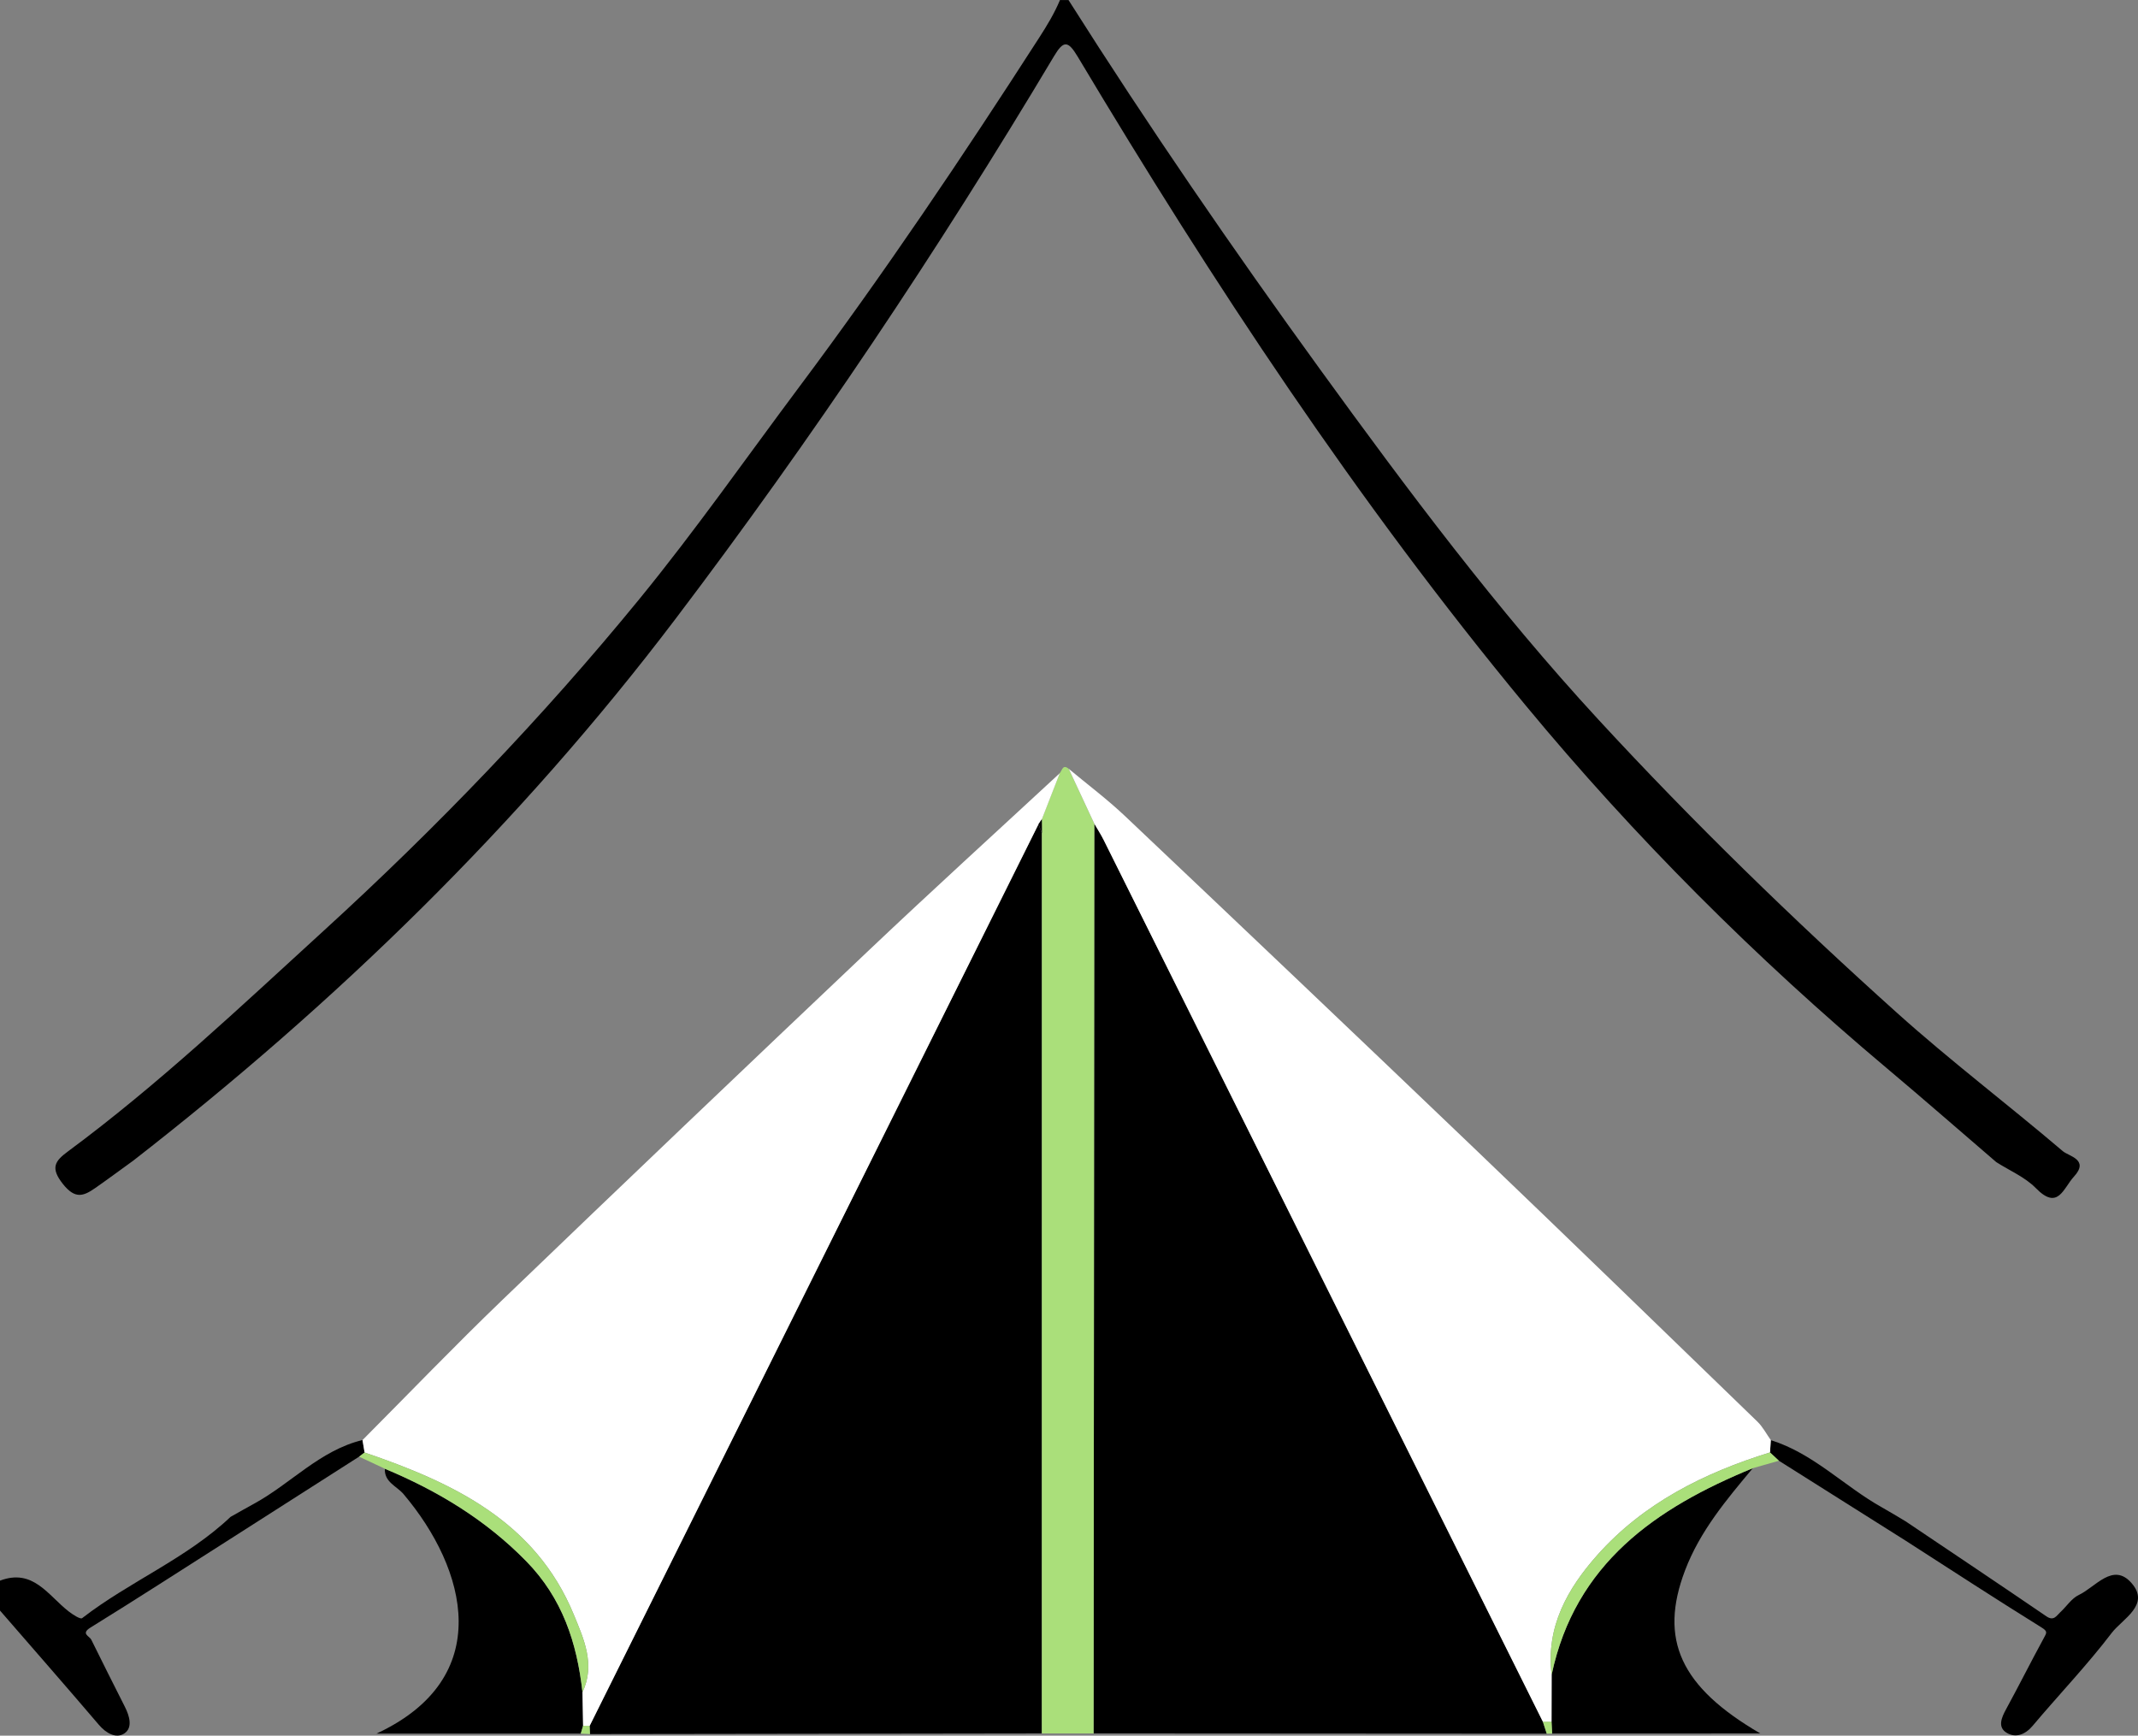
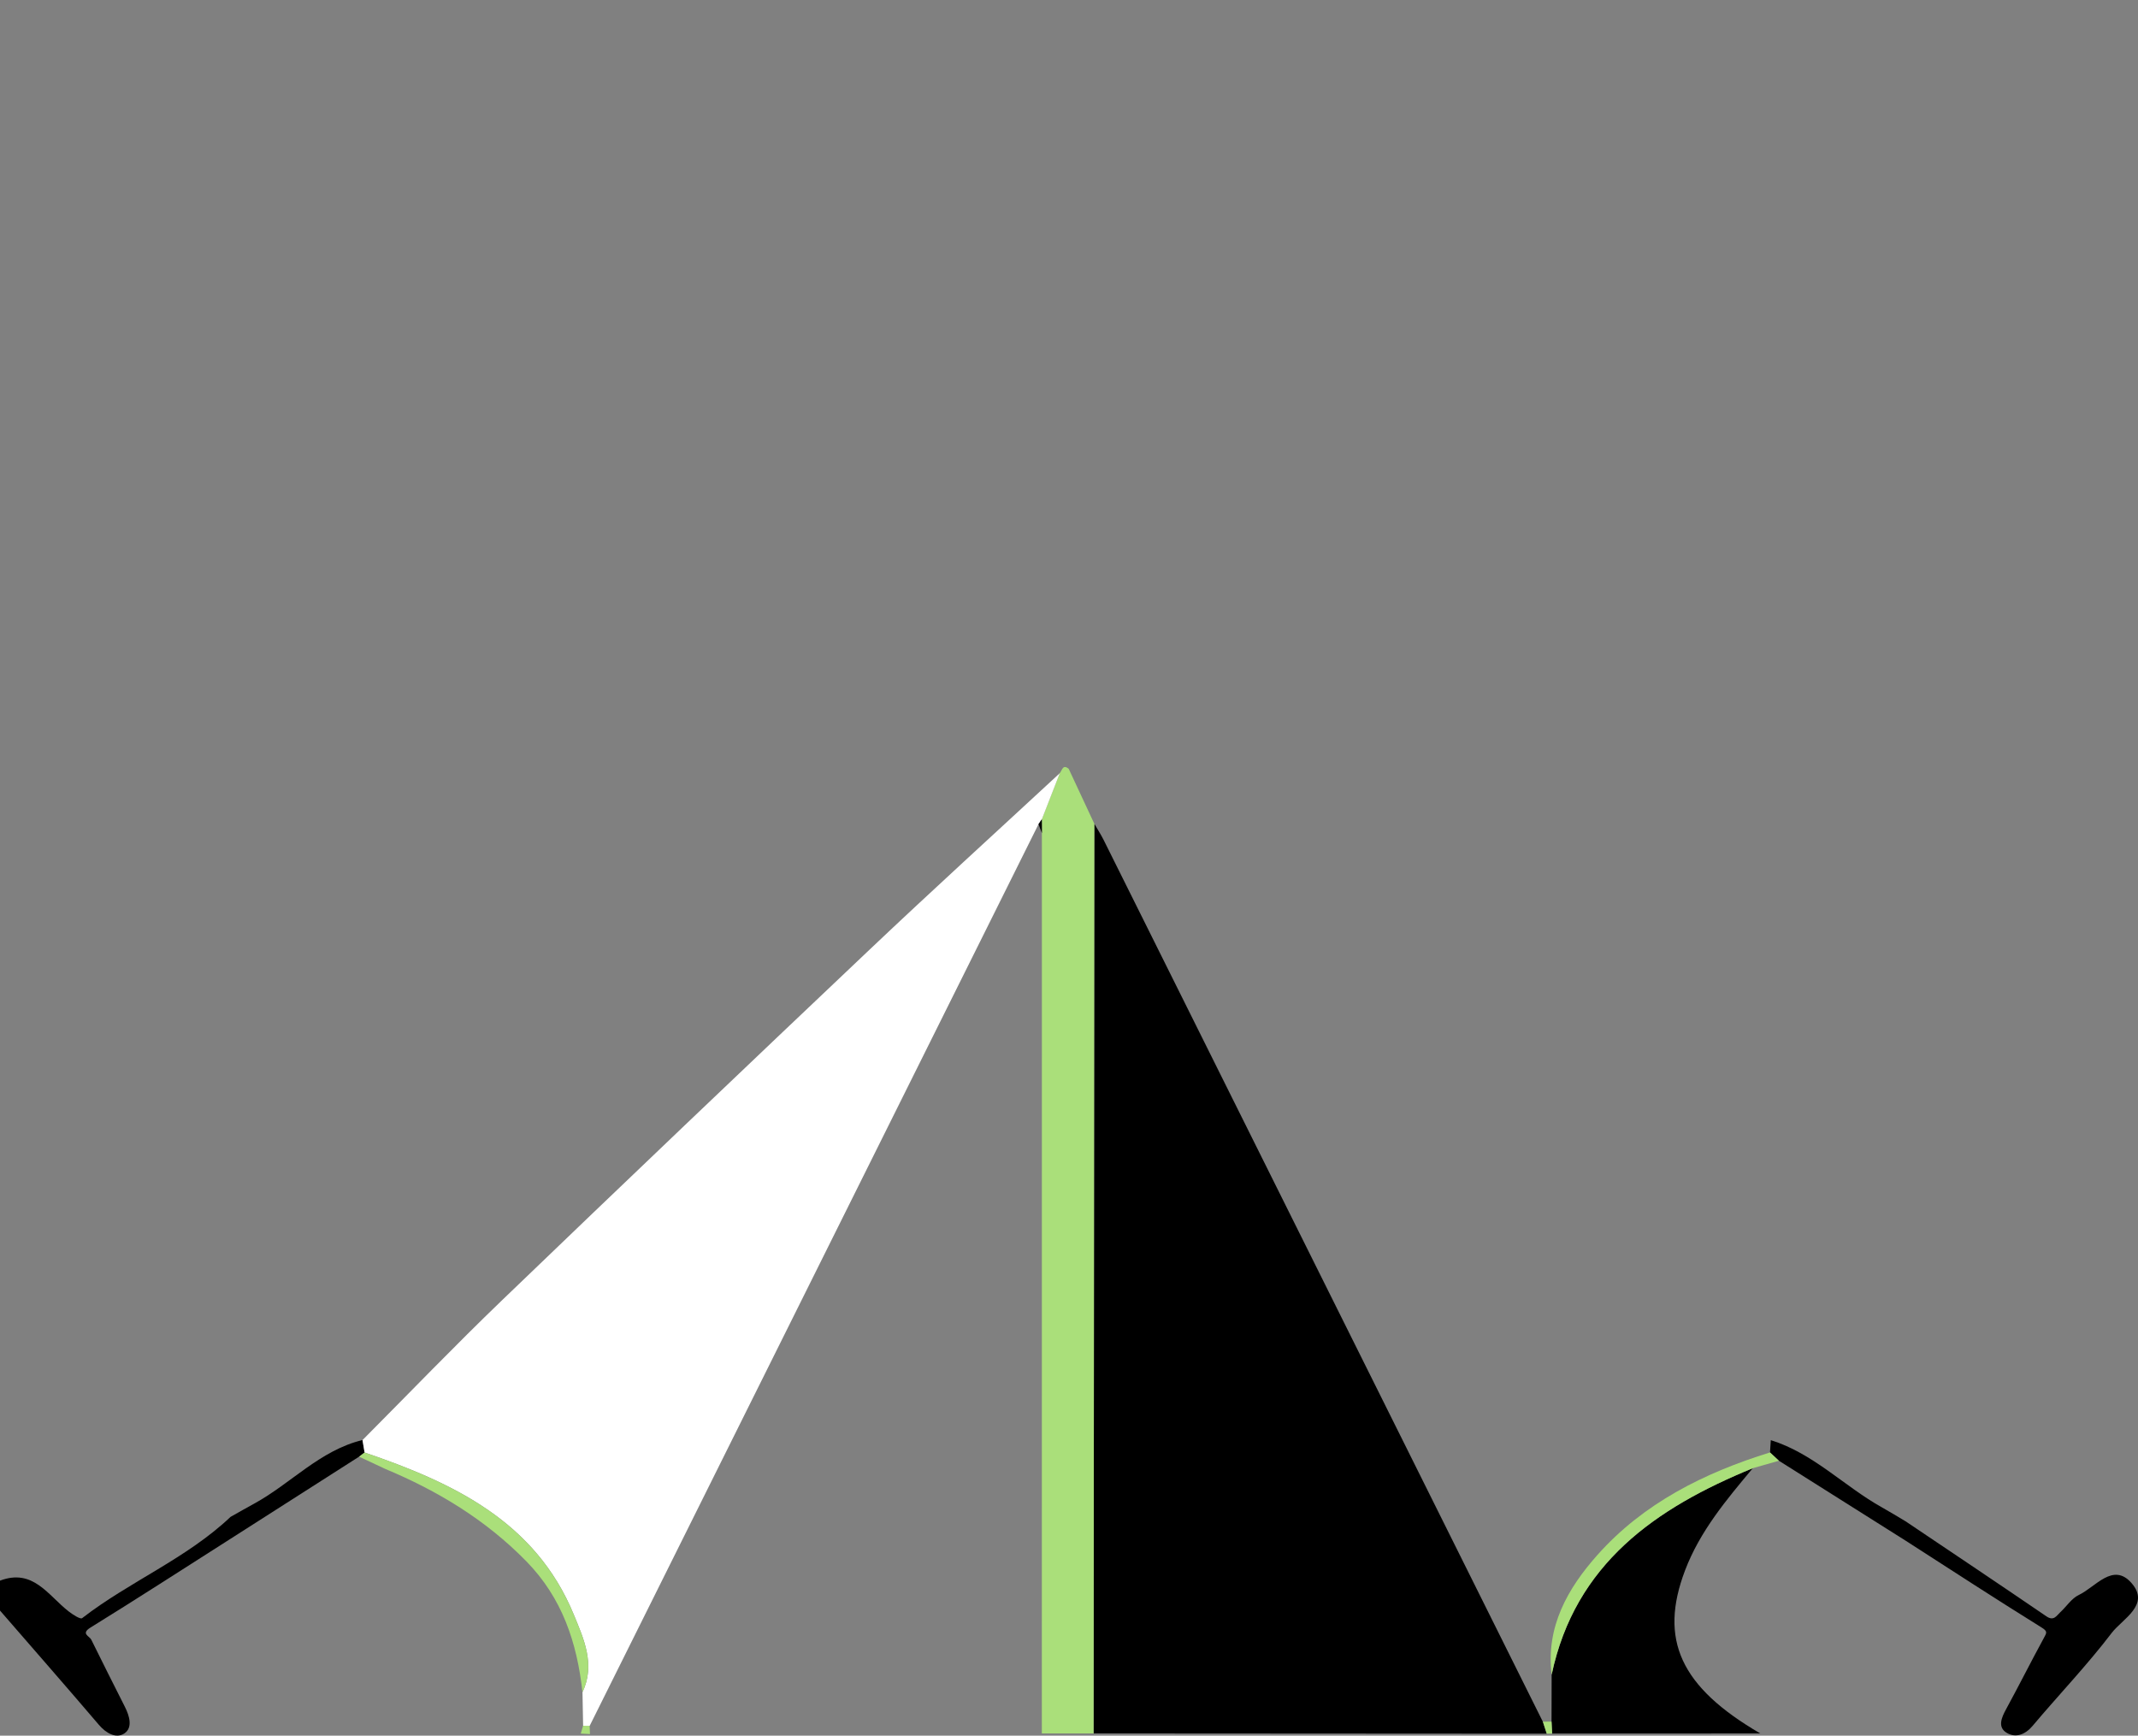
<svg xmlns="http://www.w3.org/2000/svg" viewBox="0 0 79.018 64.149" width="100%" style="vertical-align: middle; max-width: 100%; width: 100%;">
  <rect x="0" y="0" width="79.018" height="64.149" fill="#808080" stroke="none" />
  <g>
-     <path d="m4.892,42.921c-.457.33-.909.666-1.371.988-.435.303-.744.421-1.195-.148-.472-.595-.298-.847.177-1.198,3.36-2.485,6.385-5.354,9.464-8.166,4.175-3.812,8.083-7.877,11.657-12.248,2.077-2.541,3.963-5.238,5.929-7.868,3.123-4.177,6.03-8.501,8.852-12.885.293-.455.565-.901.77-1.394h.316c2.947,4.654,6.064,9.192,9.298,13.65,3.237,4.463,6.535,8.877,10.281,12.939,3.5,3.796,7.197,7.391,11.034,10.838,1.98,1.779,4.108,3.392,6.136,5.119.222.189.991.309.408.943-.395.429-.583,1.265-1.406.422-.398-.407-.969-.646-1.462-.961-1.344-1.154-2.677-2.32-4.033-3.46-4.853-4.077-9.329-8.547-13.361-13.42-6.212-7.507-11.567-15.626-16.559-23.984-.362-.606-.529-.584-.871-.012-4.289,7.185-8.937,14.132-13.992,20.801-5.764,7.604-12.548,14.197-20.071,20.045Z" fill="rgb(0,0,0)">
-     </path>
    <path d="m0,58.421c1.226-.466,1.782.552,2.538,1.137.149.116.431.299.496.25,1.755-1.358,3.861-2.203,5.488-3.745.291-.163.581-.33.874-.49,1.358-.741,2.43-1.97,4.001-2.349.026.153.051.306.077.459l-.202.155c-1.629,1.041-3.258,2.082-4.888,3.123-1.676,1.067-3.344,2.146-5.034,3.19-.377.233-.046.311.025.455.411.827.821,1.654,1.24,2.477.173.341.297.77-.015.982-.302.206-.675.002-.946-.316C2.447,62.333,1.22,60.933,0,59.526c0-.368,0-.737,0-1.105Z" fill="rgb(0,0,0)">
    </path>
    <path d="m13.397,53.225c-1.571.379-2.643,1.608-4.001,2.349-.293.16-.583.326-.874.49-.255-2.023-.422-4.062-.788-6.065-.427-2.336-1.301-4.543-2.407-6.648-.09-.172-.287-.288-.435-.429,7.523-5.848,14.308-12.441,20.071-20.045,5.055-6.669,9.702-13.616,13.992-20.801.342-.572.509-.595.871.012,4.992,8.358,10.348,16.477,16.559,23.984,4.033,4.873,8.509,9.343,13.361,13.42,1.356,1.139,2.69,2.306,4.033,3.46-1.954,3.388-3.085,7.013-3.182,10.943-.019.779-.113,1.556-.172,2.334-.289-.171-.575-.348-.869-.512-1.4-.78-2.535-1.998-4.111-2.487-.164-.229-.297-.49-.496-.683-3.485-3.376-6.967-6.755-10.473-10.11-4.287-4.103-8.589-8.19-12.898-12.27-.657-.622-1.386-1.167-2.081-1.748-.226-.183-.243.063-.331.161-2.346,2.173-4.712,4.325-7.033,6.524-4.541,4.302-9.069,8.617-13.578,12.953-1.755,1.687-3.442,3.445-5.16,5.171Z" fill="transparent">
-     </path>
-     <path d="m38.505,64.068c-5.567.008-11.133.015-16.7.023-.004-.101-.009-.203-.013-.304,5.53-11.108,11.06-22.217,16.589-33.325.042.111.083.222.125.333,0,11.091-.001,22.183-.002,33.274Z" fill="rgb(0,0,0)">
    </path>
    <path d="m57.167,64.077c-5.583-.003-11.166-.007-16.749-.01.009-11.207.018-22.414.027-33.62.116.201.244.396.347.603,5.411,10.861,10.821,21.723,16.23,32.585.048.148.096.295.144.443Z" fill="rgb(0,0,0)">
    </path>
    <path d="m70.448,56.955c-.003,2.202-.019,4.404.003,6.605.004.417-.099.553-.516.546-1.625-.027-3.251-.028-4.877-.038-2.95-1.72-3.753-3.468-2.78-6.028.551-1.449,1.529-2.61,2.504-3.775.321-.092.642-.184.964-.275l4.702,2.966Z" fill="transparent">
    </path>
-     <path d="m8.384,56.962c1.629-1.041,3.258-2.082,4.888-3.123.317.149.635.297.952.446-.024.497.442.643.69.936,2.338,2.765,3.426,6.792-.995,8.85-1.63.009-3.261.002-4.89.038-.499.011-.537-.223-.541-.619-.023-2.176-.067-4.353-.103-6.529Z" fill="transparent">
-     </path>
    <path d="m40.445,30.447c-.009,11.207-.018,22.414-.027,33.62-.638,0-1.275,0-1.913,0,0-11.091,0-22.183.002-33.274-.001-.17-.002-.341-.004-.512.221-.568.443-1.137.664-1.705.089-.098.106-.344.331-.161.315.677.631,1.353.946,2.03Z" fill="rgb(170,223,122)">
    </path>
    <path d="m64.782,54.264c-.975,1.165-1.953,2.327-2.504,3.776-.973,2.56-.171,4.309,2.78,6.028-2.564.001-5.128.003-7.692.004-.008-.147-.015-.294-.023-.441.001-.578.003-1.156.004-1.734.87-4.11,3.852-6.164,7.436-7.633Z" fill="rgb(0,0,0)">
-     </path>
-     <path d="m13.919,64.072c4.421-2.059,3.333-6.086.995-8.85-.248-.294-.714-.44-.69-.936,1.953.815,3.723,1.884,5.223,3.415,1.336,1.364,1.879,3.015,2.08,4.84.008.414.015.828.023,1.243-.029.097-.057.194-.086.291-2.515,0-5.03-.001-7.545-.002Z" fill="rgb(0,0,0)">
    </path>
    <path d="m70.448,56.955c-1.567-.989-3.135-1.977-4.702-2.966-.11-.102-.219-.205-.329-.307.01-.151.02-.303.03-.454,1.576.489,2.711,1.707,4.111,2.487.293.164.579.341.869.512,1.736,1.169,3.476,2.331,5.204,3.512.277.189.373-.02.514-.15.232-.212.417-.512.686-.639.619-.292,1.263-1.22,1.946-.442.711.809-.335,1.325-.732,1.847-.909,1.193-1.953,2.281-2.92,3.431-.282.335-.634.455-.96.259-.341-.205-.196-.555-.024-.869.477-.874.923-1.766,1.4-2.64.108-.197.143-.241-.098-.391-1.678-1.042-3.332-2.121-4.994-3.189Z" fill="rgb(0,0,0)">
    </path>
    <path d="m57.343,63.631c.008.147.015.294.023.441-.066.002-.133.003-.199.005-.048-.148-.096-.295-.144-.443.107-.001.213-.002.32-.003Z" fill="rgb(170,223,122)">
    </path>
    <path d="m21.464,64.074c.029-.097.057-.194.086-.291.081.001.162.003.242.004.004.101.009.203.013.304-.114-.006-.228-.011-.342-.017Z" fill="rgb(170,223,122)">
    </path>
    <path d="m21.793,63.787c-.081-.001-.162-.003-.242-.004-.008-.414-.015-.828-.023-1.243.488-1.017.042-1.98-.319-2.859-1.42-3.453-4.468-4.882-7.734-5.997-.026-.153-.051-.306-.077-.459,1.718-1.726,3.405-3.483,5.16-5.171,4.509-4.336,9.037-8.651,13.578-12.953,2.321-2.199,4.687-4.351,7.033-6.524-.221.568-.443,1.137-.664,1.705-.04.06-.081.119-.122.179-5.53,11.108-11.06,22.217-16.589,33.325Z" fill="rgb(255,255,255)">
    </path>
    <path d="m13.474,53.684c3.266,1.115,6.314,2.544,7.734,5.997.362.879.807,1.842.319,2.859-.201-1.824-.744-3.476-2.08-4.84-1.5-1.531-3.27-2.6-5.223-3.415-.318-.149-.635-.298-.952-.446.068-.052.135-.103.202-.155Z" fill="rgb(170,223,122)">
    </path>
-     <path d="m57.343,63.631c-.107.001-.213.002-.32.003-5.41-10.862-10.819-21.724-16.23-32.585-.103-.207-.231-.402-.347-.603-.315-.677-.631-1.353-.946-2.03.696.581,1.424,1.126,2.081,1.748,4.309,4.08,8.611,8.167,12.898,12.27,3.505,3.355,6.987,6.734,10.473,10.11.199.193.332.454.496.683-.01.151-.02.303-.03.454-2.433.754-4.674,1.872-6.384,3.795-1.091,1.227-1.906,2.649-1.687,4.42-.001.578-.003,1.156-.004,1.734Z" fill="rgb(255,255,255)">
-     </path>
    <path d="m38.382,30.461c.041-.06.081-.119.122-.179.001.171.002.341.004.512-.042-.111-.084-.222-.125-.333Z" fill="rgb(0,0,0)">
    </path>
    <path d="m57.347,61.897c-.219-1.77.596-3.192,1.687-4.42,1.709-1.923,3.951-3.041,6.384-3.795.109.102.219.205.329.307-.321.092-.643.184-.964.275-3.584,1.468-6.566,3.522-7.436,7.632Z" fill="rgb(170,223,122)">
    </path>
  </g>
</svg>